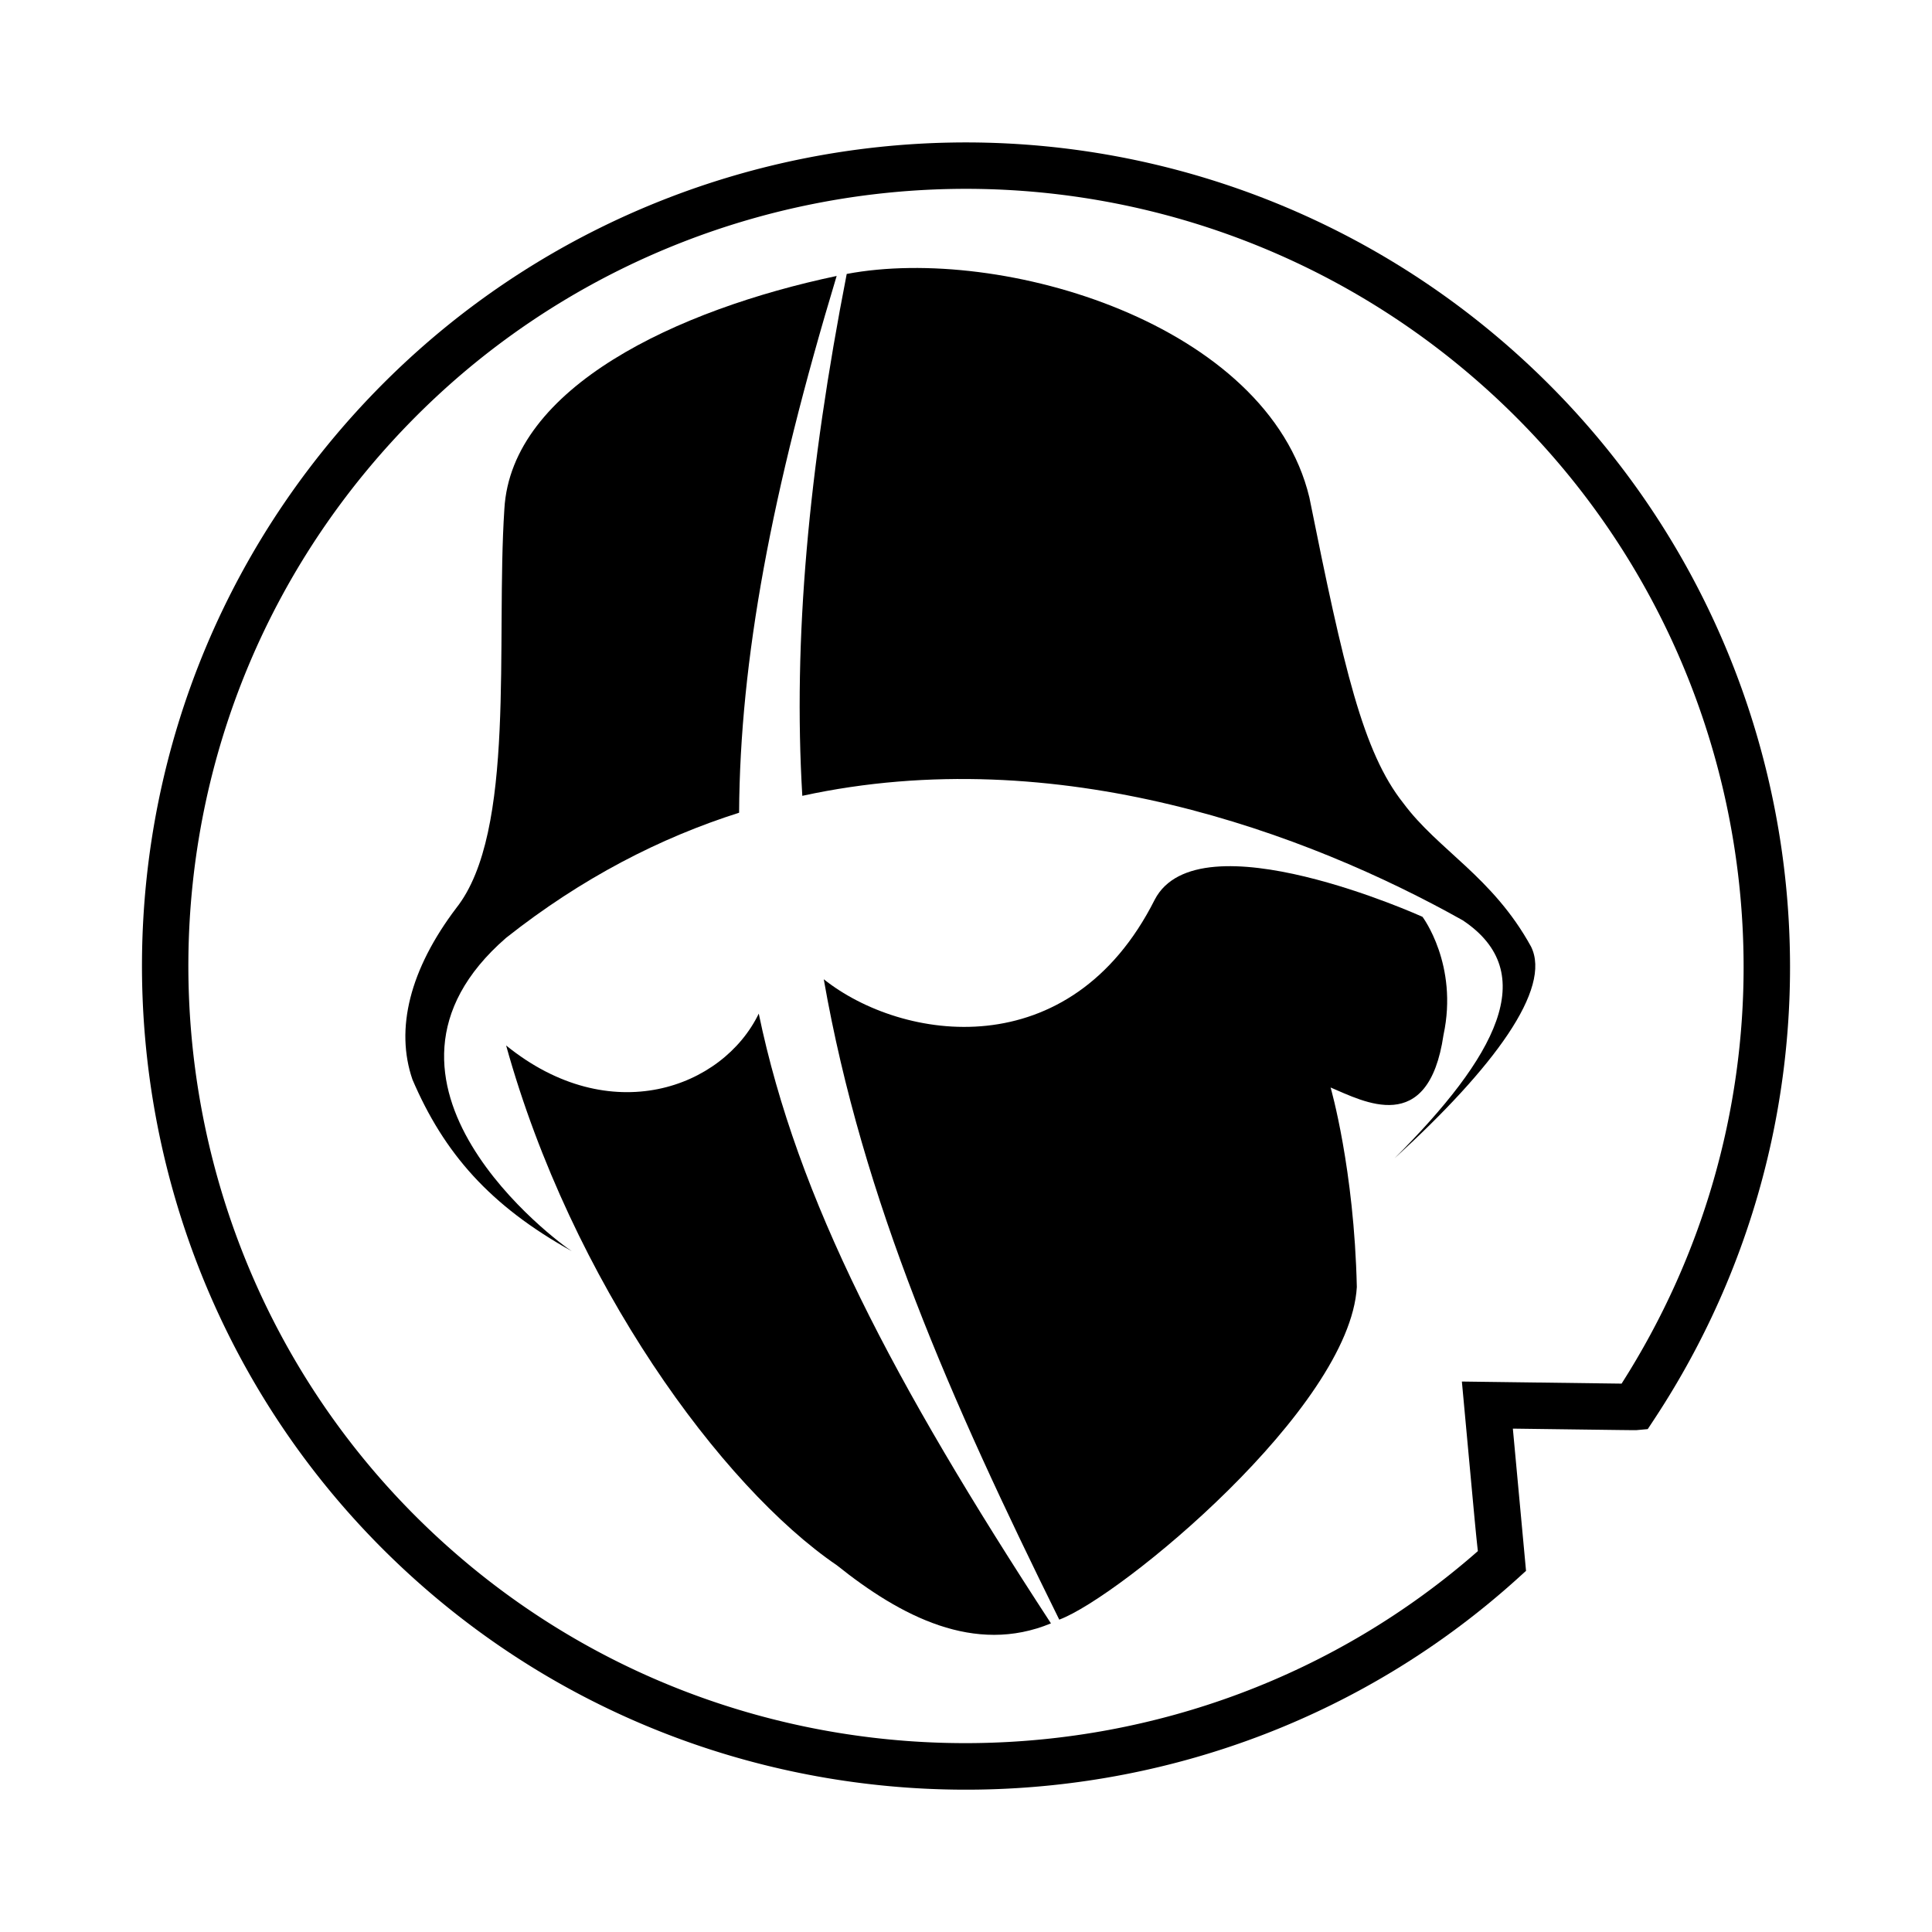
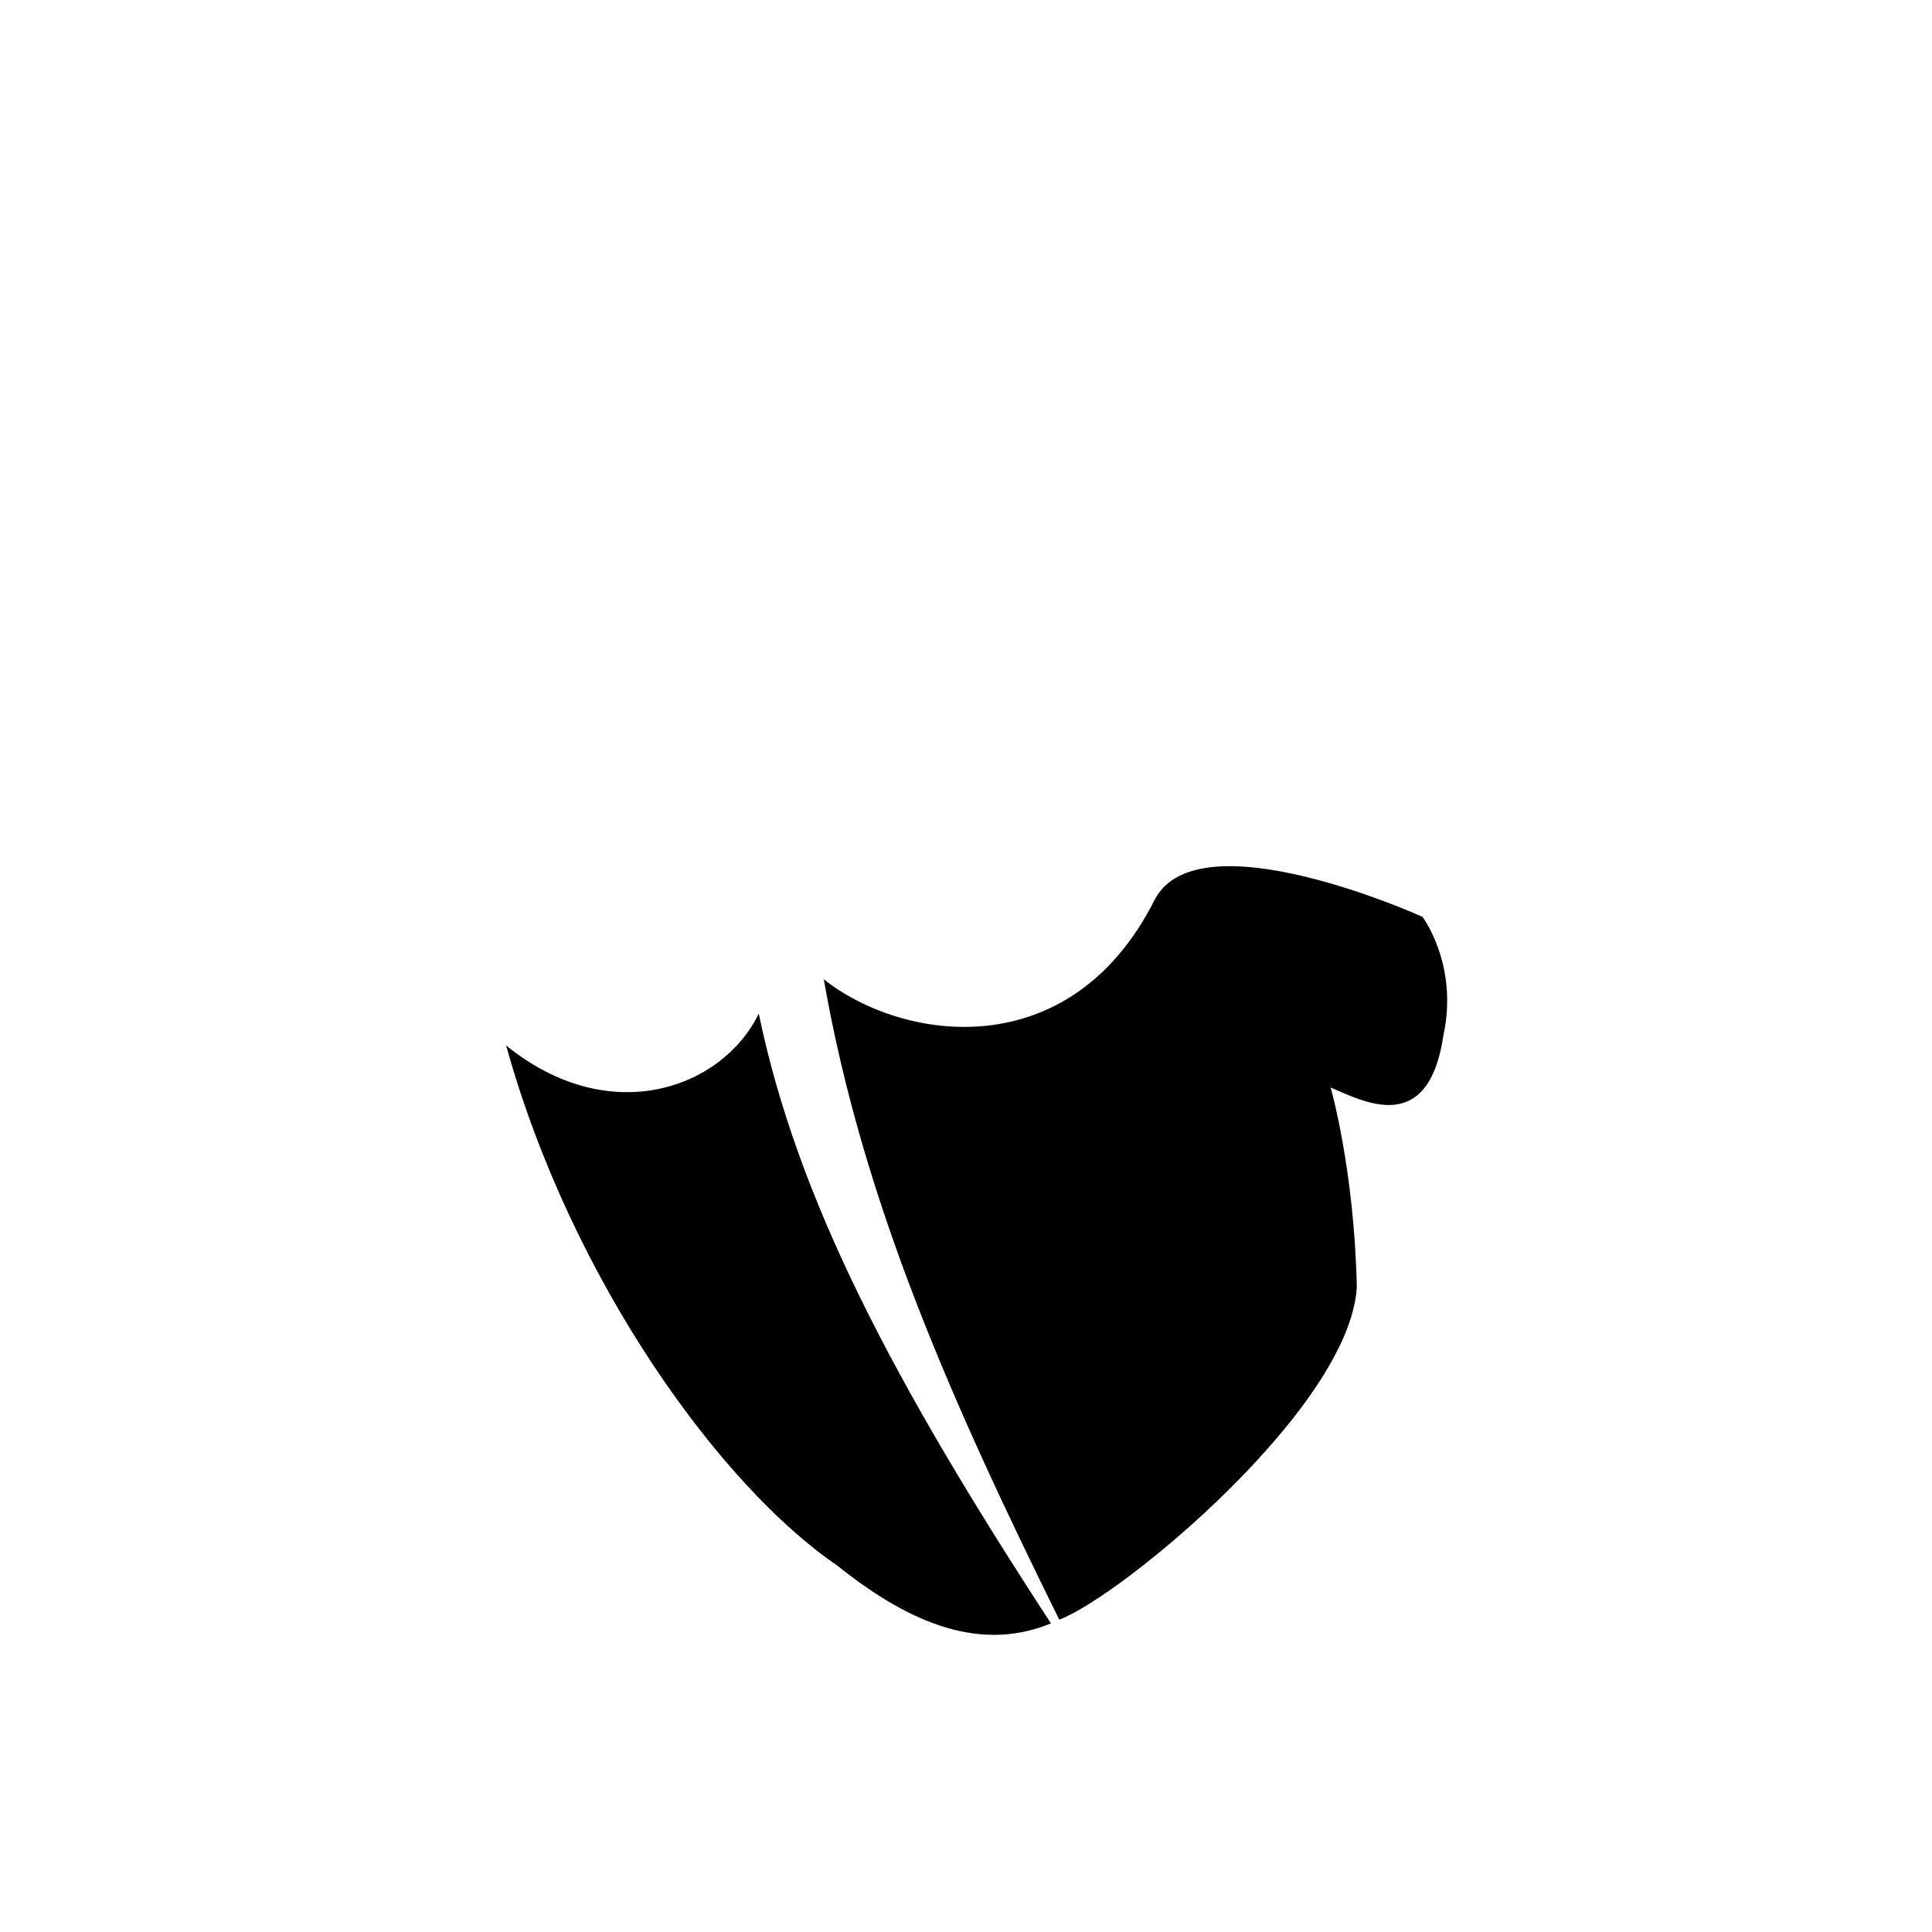
<svg xmlns="http://www.w3.org/2000/svg" width="2500" height="2500" viewBox="0 0 192.756 192.756">
  <g fill-rule="evenodd" clip-rule="evenodd">
    <path fill="#fff" d="M0 0h192.756v192.756H0V0z" />
-     <path d="M94.908 14.223c-19.645.351-38.508 7.695-53.116 20.681a83.187 83.187 0 0 0-8.378 8.616C4.242 78.222 8.739 130.185 43.439 159.356c31.275 26.293 77.684 25.495 107.954-1.854l.859-.778-1.314-14.19c12.191.161 12.219.161 12.35.149l1.107-.101.613-.929c22.979-34.791 16.201-81.288-15.76-108.158a82.164 82.164 0 0 0-54.34-19.272z" />
    <path d="M46.418 155.812C13.672 128.284 9.429 79.247 36.958 46.5a78.566 78.566 0 0 1 7.909-8.136C58.651 26.113 76.45 19.183 94.991 18.852a77.534 77.534 0 0 1 51.278 18.187c18.148 15.258 27.691 37.222 27.691 59.447 0 14.322-3.996 28.74-12.174 41.559l-15.934-.208.957 10.358c.299 3.226.484 5.247.639 6.559-28.573 25.092-71.796 25.634-101.03 1.058z" fill="#fff" />
-     <path d="M50.321 50.78c-.872 13.272 1.201 32.239-4.802 39.817-4.628 6.113-6.112 12.052-4.366 17.115 3.144 7.336 7.714 12.569 15.892 17.114-1.261-.776-23.14-16.852-6.549-31.26 7.566-5.983 15.399-9.991 23.244-12.481.083-15.262 3.24-32.045 9.733-53.553C67.582 30.887 51.015 38.63 50.321 50.78zM152.75 94.44c-3.844-6.986-9.258-9.605-12.748-14.321-4.018-5.064-5.939-13.447-9.367-30.493-4.16-17.326-30.688-25.217-46.158-22.294-3.815 19.532-5.362 36.521-4.43 52.068 25.512-5.559 50.43 3.747 65.891 12.42 7.859 5.239 3.32 13.623-6.811 23.751 9.955-9.08 15.719-16.94 13.623-21.131z" />
    <path d="M50.496 104.307c6.549 23.577 21.481 44.01 33.007 51.868 6.368 5.095 13.727 8.948 21.35 5.789-15.768-24.159-25.306-42.297-29.152-60.835-3.602 7.431-14.829 11.59-25.205 3.178zM135.371 128.408c-.262-11.791-2.617-19.908-2.617-19.908 3.273 1.374 9.758 4.976 11.264-5.241 1.504-7.007-2.096-11.788-2.096-11.788s-22.355-10.129-26.719-1.703c-8.443 16.749-25.229 14.121-33.016 7.932 3.888 22.163 12.651 41.946 23.495 63.891 6.115-2.273 28.992-21.132 29.689-33.183z" />
  </g>
</svg>